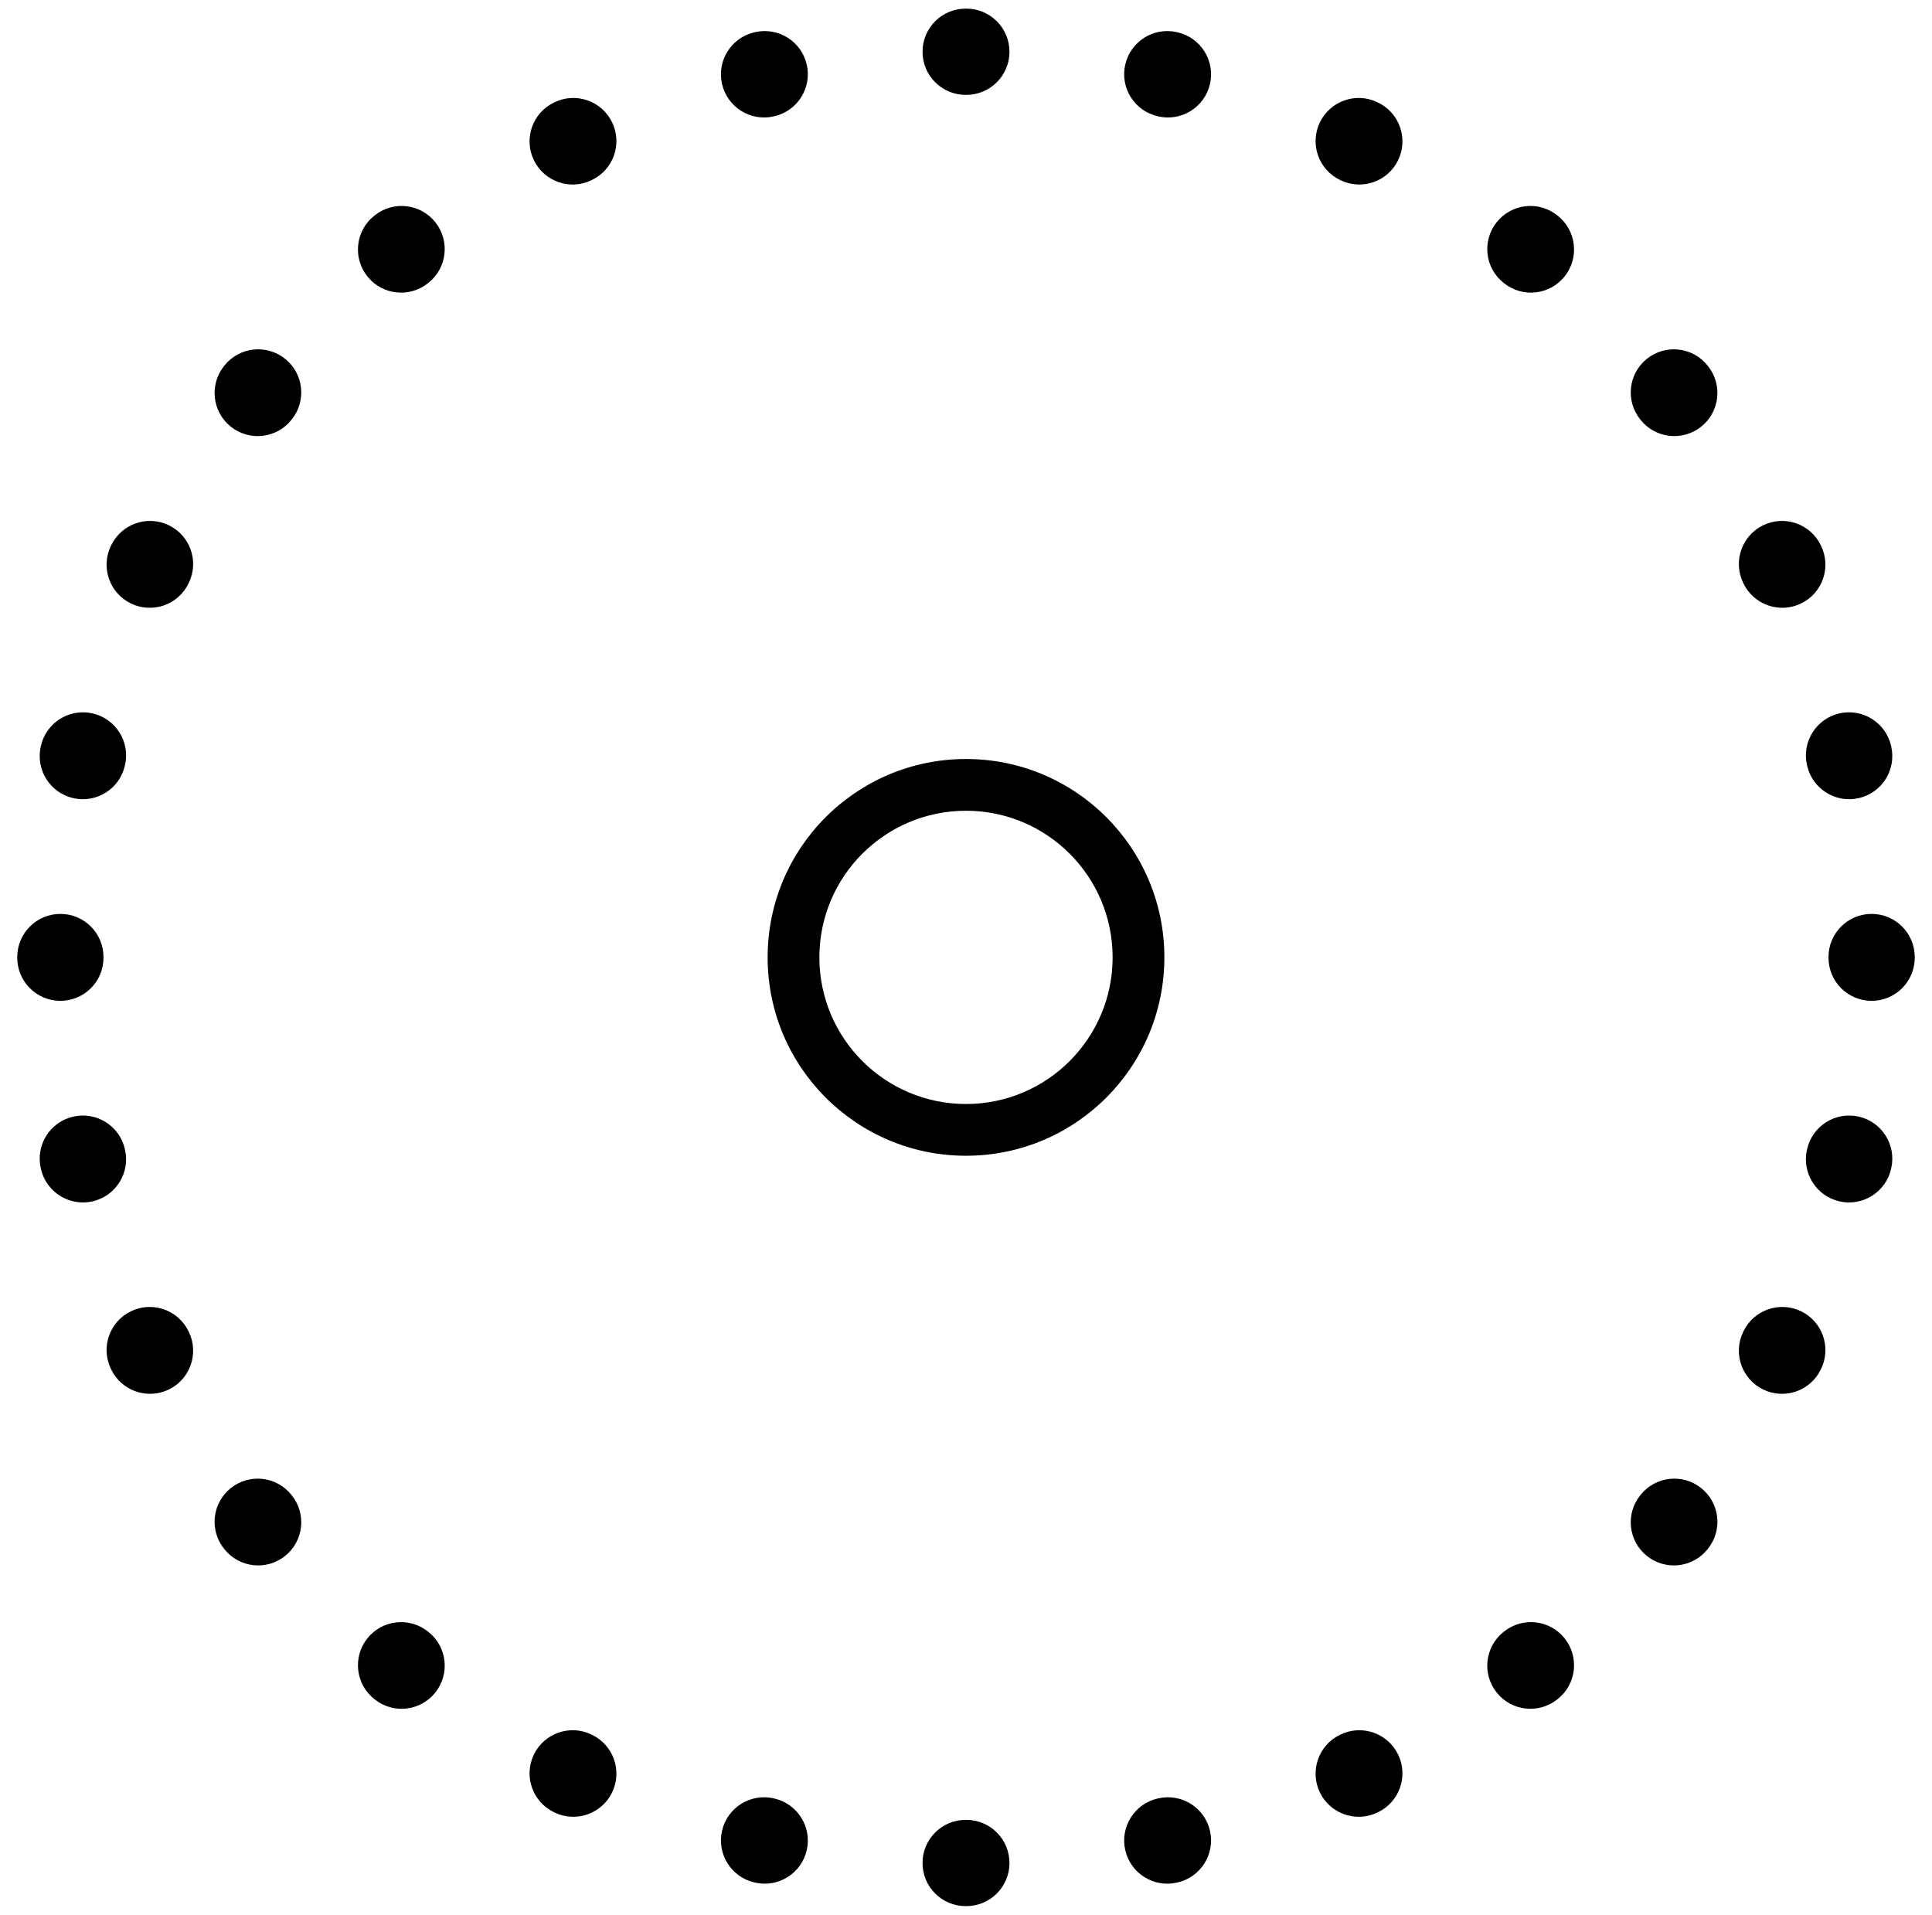
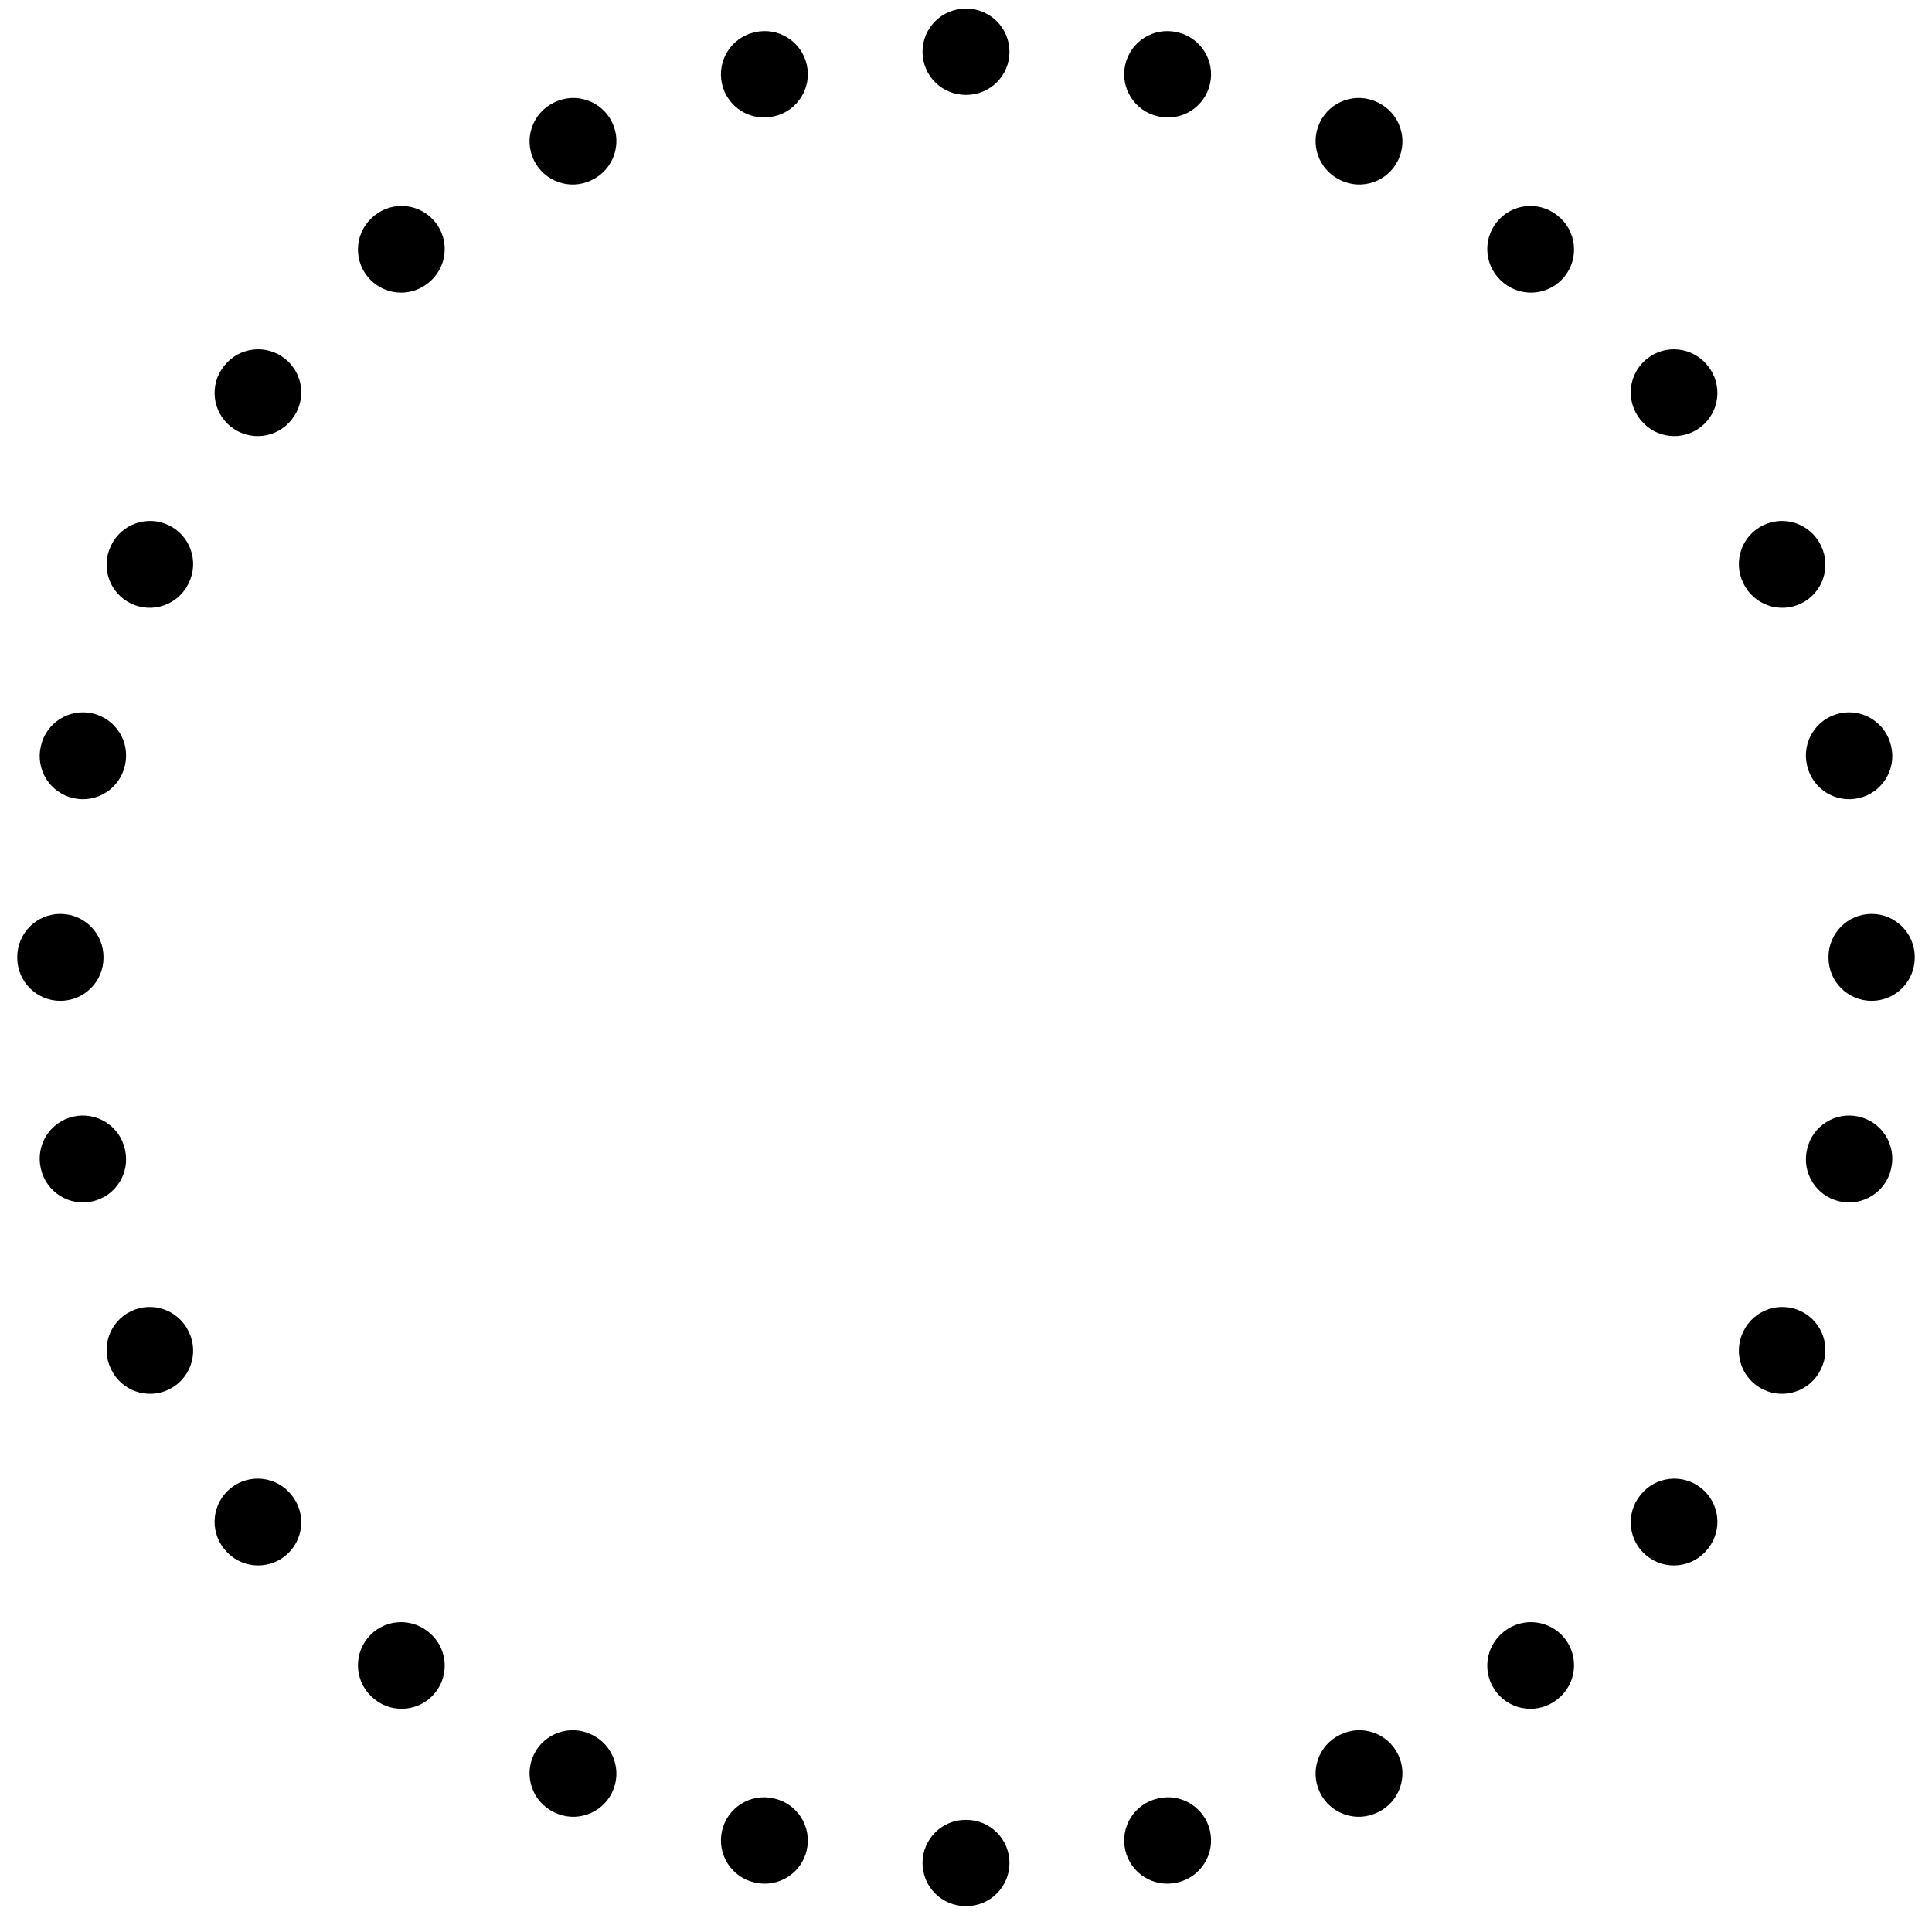
<svg xmlns="http://www.w3.org/2000/svg" width="112" height="111" viewBox="0 0 112 111" fill="none">
  <path fill-rule="evenodd" clip-rule="evenodd" d="M55.979 0.5H56.021C57.401 0.501 58.52 1.62 58.52 3.001C58.519 4.382 57.4 5.501 56.019 5.5H55.981C54.6 5.501 53.481 4.382 53.48 3.001C53.48 1.62 54.599 0.501 55.979 0.5ZM46.769 3.748C47.075 5.095 46.231 6.434 44.885 6.739L44.848 6.748C43.502 7.054 42.162 6.211 41.856 4.865C41.549 3.519 42.392 2.179 43.738 1.872L43.778 1.863C45.125 1.558 46.464 2.402 46.769 3.748ZM65.231 3.748C65.536 2.402 66.875 1.558 68.222 1.863L68.262 1.872C69.608 2.179 70.451 3.519 70.144 4.865C69.838 6.211 68.498 7.054 67.152 6.748L67.115 6.739C65.769 6.434 64.925 5.095 65.231 3.748ZM76.514 7.094C77.113 5.85 78.608 5.328 79.851 5.927L79.888 5.945C81.132 6.546 81.653 8.04 81.052 9.284C80.452 10.527 78.957 11.048 77.714 10.448L77.68 10.431C76.437 9.832 75.914 8.338 76.514 7.094ZM35.486 7.094C36.086 8.338 35.563 9.832 34.32 10.431L34.286 10.448C33.043 11.048 31.548 10.527 30.948 9.284C30.347 8.04 30.868 6.546 32.112 5.945L32.149 5.927C33.392 5.328 34.887 5.85 35.486 7.094ZM86.765 12.881C87.626 11.801 89.199 11.624 90.278 12.486L90.31 12.511C91.389 13.373 91.564 14.946 90.702 16.025C89.841 17.104 88.267 17.279 87.189 16.417L87.16 16.394C86.08 15.533 85.903 13.96 86.765 12.881ZM25.235 12.881C26.096 13.96 25.92 15.533 24.84 16.394L24.811 16.417C23.733 17.279 22.16 17.104 21.298 16.025C20.436 14.946 20.611 13.373 21.69 12.511L21.722 12.486C22.801 11.624 24.374 11.801 25.235 12.881ZM95.475 20.798C96.554 19.936 98.127 20.111 98.989 21.19L99.014 21.222C99.876 22.301 99.699 23.874 98.619 24.735C97.54 25.596 95.967 25.42 95.106 24.34L95.083 24.311C94.221 23.233 94.396 21.66 95.475 20.798ZM16.525 20.798C17.604 21.66 17.779 23.233 16.917 24.311L16.894 24.34C16.033 25.42 14.46 25.596 13.381 24.735C12.301 23.874 12.124 22.301 12.986 21.222L13.011 21.19C13.873 20.111 15.446 19.936 16.525 20.798ZM102.216 30.448C103.46 29.847 104.954 30.368 105.555 31.612L105.573 31.649C106.172 32.892 105.65 34.387 104.406 34.986C103.162 35.586 101.668 35.063 101.068 33.82L101.052 33.786C100.452 32.543 100.973 31.048 102.216 30.448ZM9.784 30.448C11.027 31.048 11.548 32.543 10.948 33.786L10.931 33.82C10.332 35.063 8.838 35.586 7.594 34.986C6.35 34.387 5.828 32.892 6.427 31.649L6.445 31.612C7.046 30.368 8.54 29.847 9.784 30.448ZM5.365 41.356C6.711 41.662 7.554 43.002 7.248 44.348L7.239 44.385C6.934 45.731 5.595 46.575 4.248 46.269C2.902 45.964 2.058 44.625 2.363 43.278L2.372 43.238C2.679 41.892 4.019 41.049 5.365 41.356ZM106.635 41.356C107.981 41.049 109.321 41.892 109.628 43.238L109.637 43.278C109.942 44.625 109.098 45.964 107.752 46.269C106.405 46.575 105.066 45.731 104.761 44.385L104.752 44.348C104.446 43.002 105.289 41.662 106.635 41.356ZM108.499 52.98C109.88 52.98 110.999 54.099 111 55.479V55.521C110.999 56.901 109.88 58.02 108.499 58.02C107.118 58.019 105.999 56.9 106 55.519V55.481C105.999 54.1 107.118 52.981 108.499 52.98ZM3.501 52.98C4.882 52.981 6.001 54.1 6 55.481V55.519C6.001 56.9 4.882 58.019 3.501 58.02C2.12 58.02 1.001 56.901 1 55.521V55.479C1.001 54.099 2.12 52.98 3.501 52.98ZM4.248 64.731C5.595 64.425 6.934 65.269 7.239 66.615L7.248 66.652C7.554 67.998 6.711 69.338 5.365 69.644C4.019 69.951 2.679 69.108 2.372 67.762L2.363 67.722C2.058 66.375 2.902 65.036 4.248 64.731ZM107.752 64.731C109.098 65.036 109.942 66.375 109.637 67.722L109.628 67.762C109.321 69.108 107.981 69.951 106.635 69.644C105.289 69.338 104.446 67.998 104.752 66.652L104.761 66.615C105.066 65.269 106.405 64.425 107.752 64.731ZM104.406 76.014C105.65 76.613 106.172 78.108 105.573 79.351L105.555 79.388C104.954 80.632 103.46 81.153 102.216 80.552C100.973 79.952 100.452 78.457 101.052 77.214L101.068 77.18C101.668 75.937 103.162 75.414 104.406 76.014ZM7.594 76.014C8.838 75.414 10.332 75.937 10.931 77.18L10.948 77.214C11.548 78.457 11.027 79.952 9.784 80.552C8.54 81.153 7.046 80.632 6.445 79.388L6.427 79.351C5.828 78.108 6.35 76.613 7.594 76.014ZM98.619 86.265C99.699 87.126 99.876 88.699 99.014 89.778L98.989 89.81C98.127 90.889 96.554 91.064 95.475 90.202C94.396 89.341 94.221 87.767 95.083 86.689L95.106 86.66C95.967 85.58 97.54 85.403 98.619 86.265ZM13.381 86.265C14.46 85.403 16.033 85.58 16.894 86.66L16.917 86.689C17.779 87.767 17.604 89.341 16.525 90.202C15.446 91.064 13.873 90.889 13.011 89.81L12.986 89.778C12.124 88.699 12.301 87.126 13.381 86.265ZM21.298 94.975C22.16 93.896 23.733 93.721 24.811 94.583L24.84 94.606C25.92 95.467 26.096 97.04 25.235 98.119C24.374 99.199 22.801 99.376 21.722 98.514L21.69 98.489C20.611 97.627 20.436 96.054 21.298 94.975ZM90.702 94.975C91.564 96.054 91.389 97.627 90.31 98.489L90.278 98.514C89.199 99.376 87.626 99.199 86.765 98.119C85.903 97.04 86.08 95.467 87.16 94.606L87.189 94.583C88.267 93.721 89.841 93.896 90.702 94.975ZM30.948 101.716C31.548 100.473 33.043 99.952 34.286 100.552L34.32 100.568C35.563 101.168 36.086 102.662 35.486 103.906C34.887 105.15 33.392 105.672 32.149 105.073L32.112 105.055C30.868 104.454 30.347 102.96 30.948 101.716ZM81.052 101.716C81.653 102.96 81.132 104.454 79.888 105.055L79.851 105.073C78.608 105.672 77.113 105.15 76.514 103.906C75.914 102.662 76.437 101.168 77.68 100.568L77.714 100.552C78.957 99.952 80.452 100.473 81.052 101.716ZM41.856 106.135C42.162 104.789 43.502 103.946 44.848 104.252L44.885 104.261C46.231 104.566 47.075 105.905 46.769 107.252C46.464 108.598 45.125 109.442 43.778 109.137L43.738 109.128C42.392 108.821 41.549 107.481 41.856 106.135ZM70.144 106.135C70.451 107.481 69.608 108.821 68.262 109.128L68.222 109.137C66.875 109.442 65.536 108.598 65.231 107.252C64.925 105.905 65.769 104.566 67.115 104.261L67.152 104.252C68.498 103.946 69.838 104.789 70.144 106.135ZM53.48 107.999C53.481 106.618 54.6 105.499 55.981 105.5H56.019C57.4 105.499 58.519 106.618 58.52 107.999C58.52 109.38 57.401 110.499 56.021 110.5H55.979C54.599 110.499 53.48 109.38 53.48 107.999Z" fill="black" />
-   <path fill-rule="evenodd" clip-rule="evenodd" d="M67.5 55.5C67.5 61.851 62.351 67 56 67C49.649 67 44.5 61.851 44.5 55.5C44.5 49.149 49.649 44 56 44C62.351 44 67.5 49.149 67.5 55.5ZM56 64C60.694 64 64.5 60.194 64.5 55.5C64.5 50.806 60.694 47 56 47C51.306 47 47.5 50.806 47.5 55.5C47.5 60.194 51.306 64 56 64Z" fill="black" />
</svg>